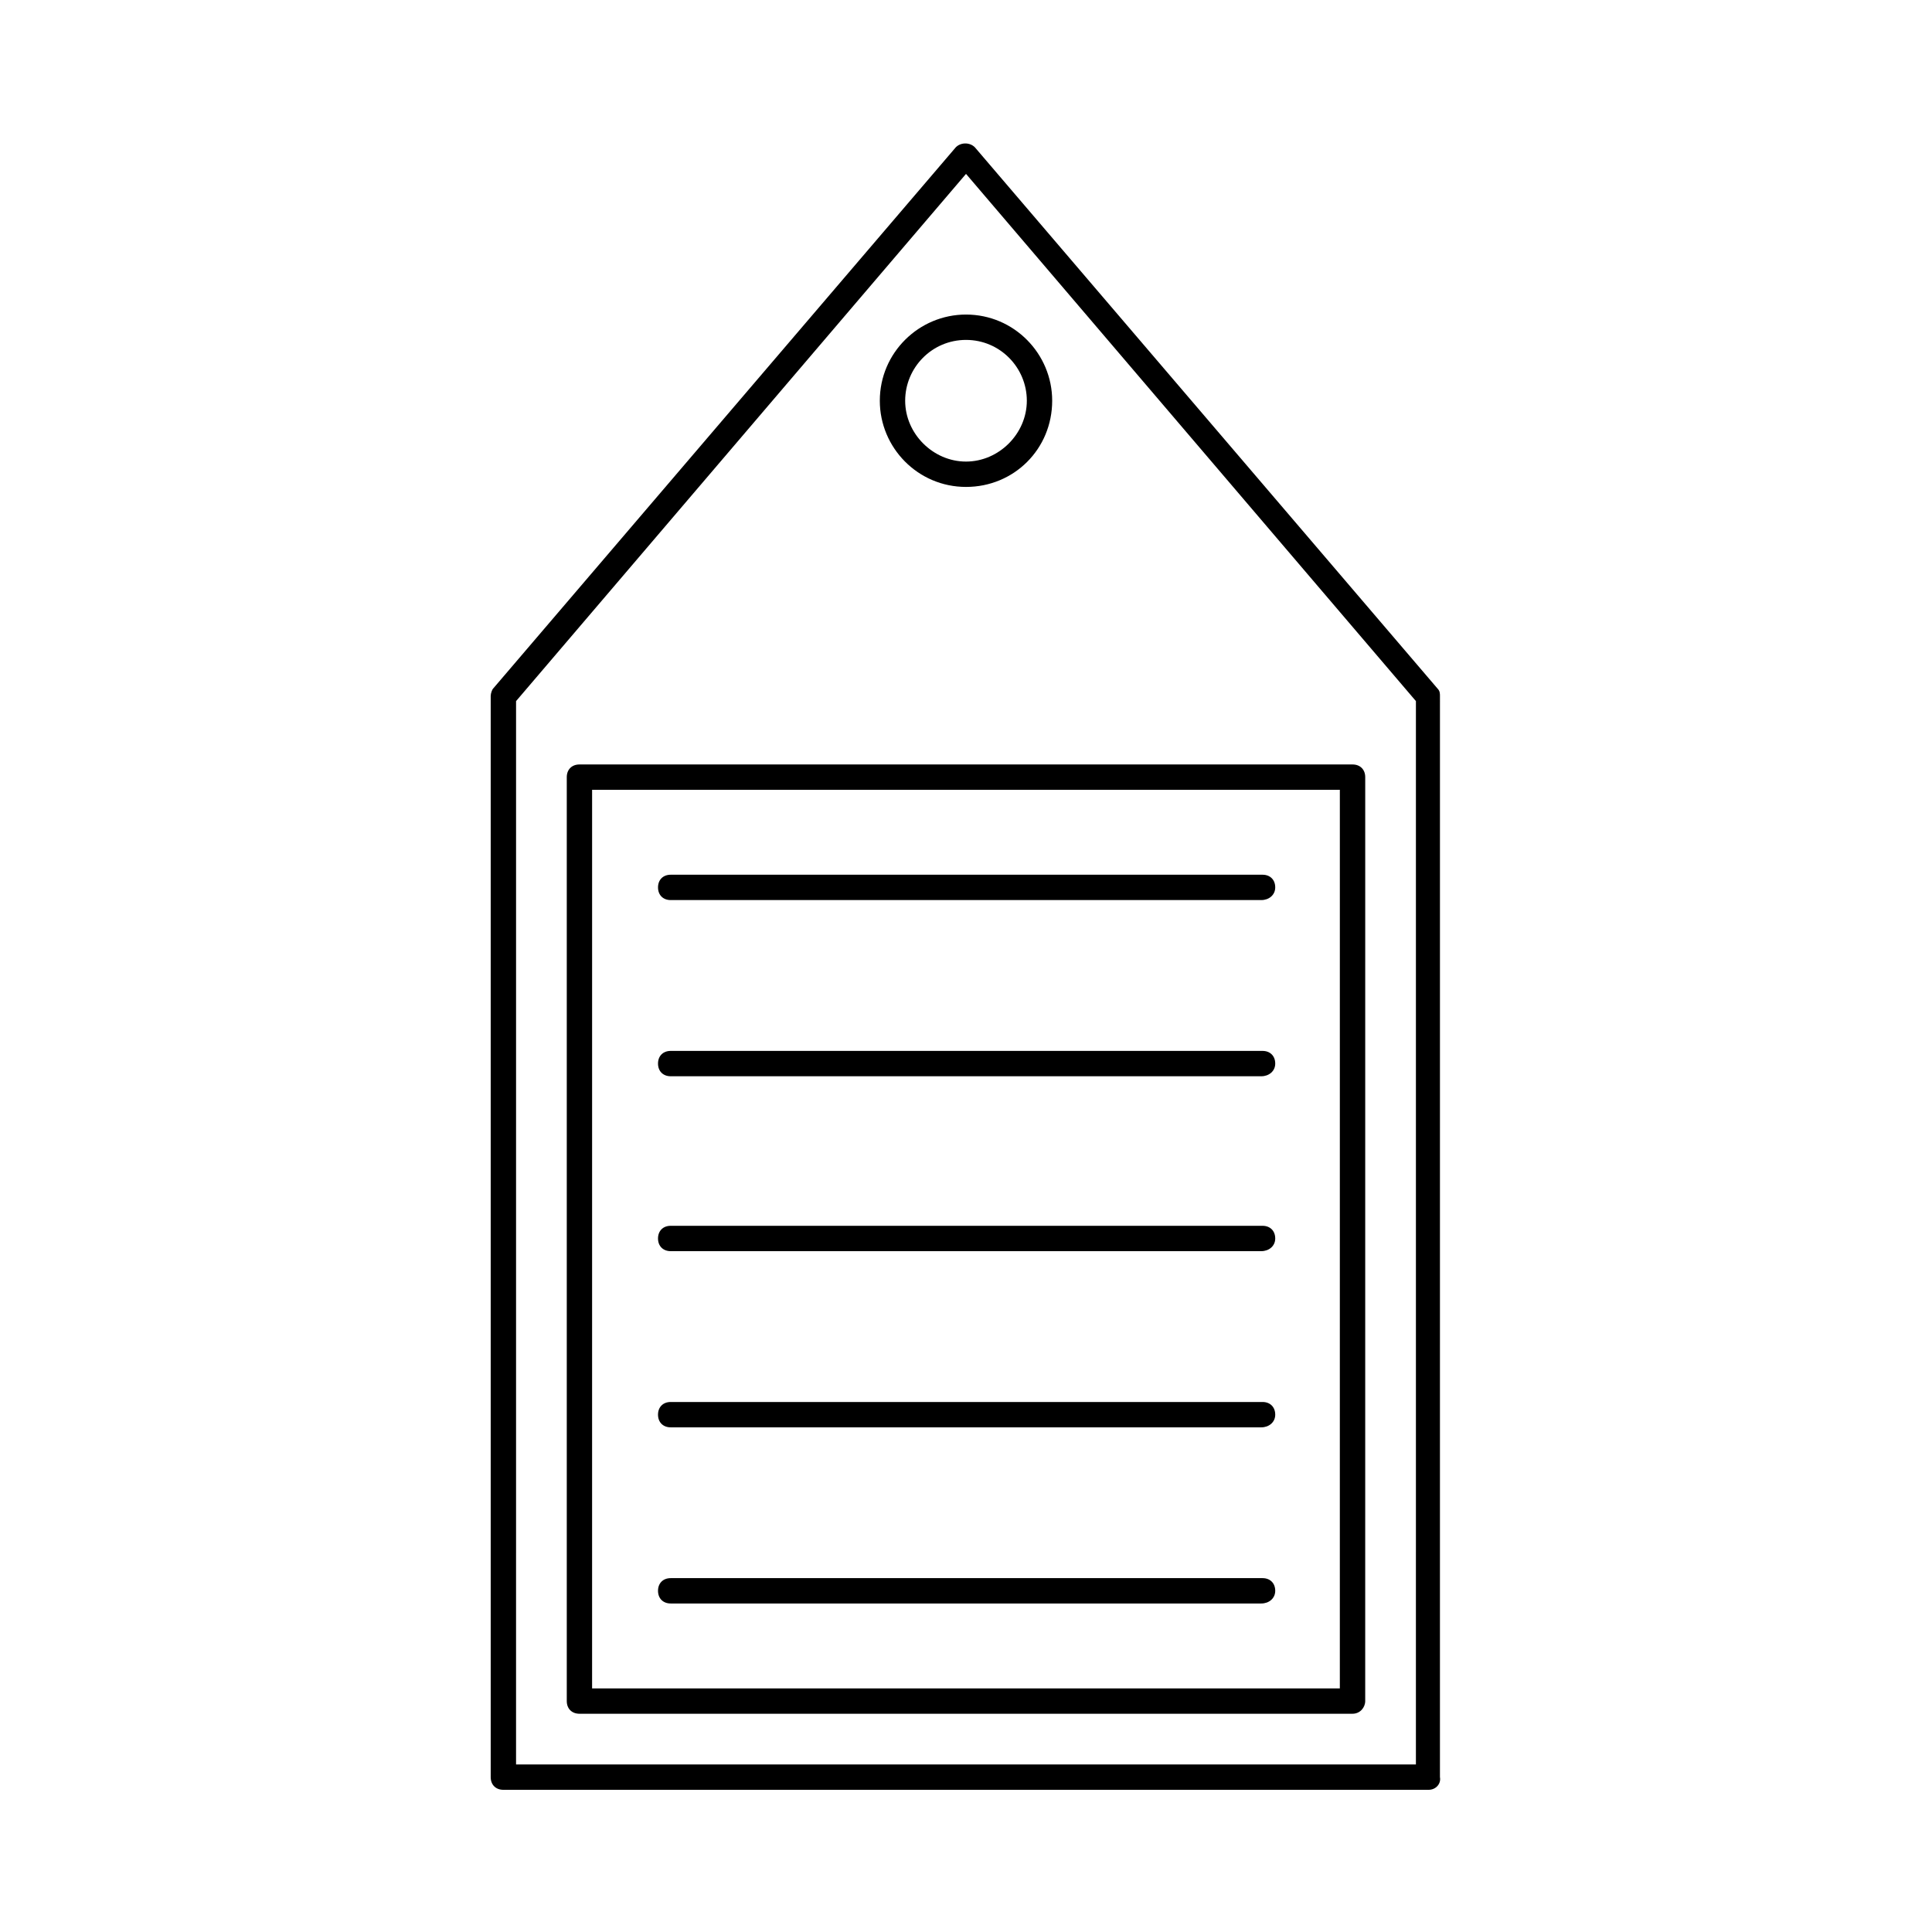
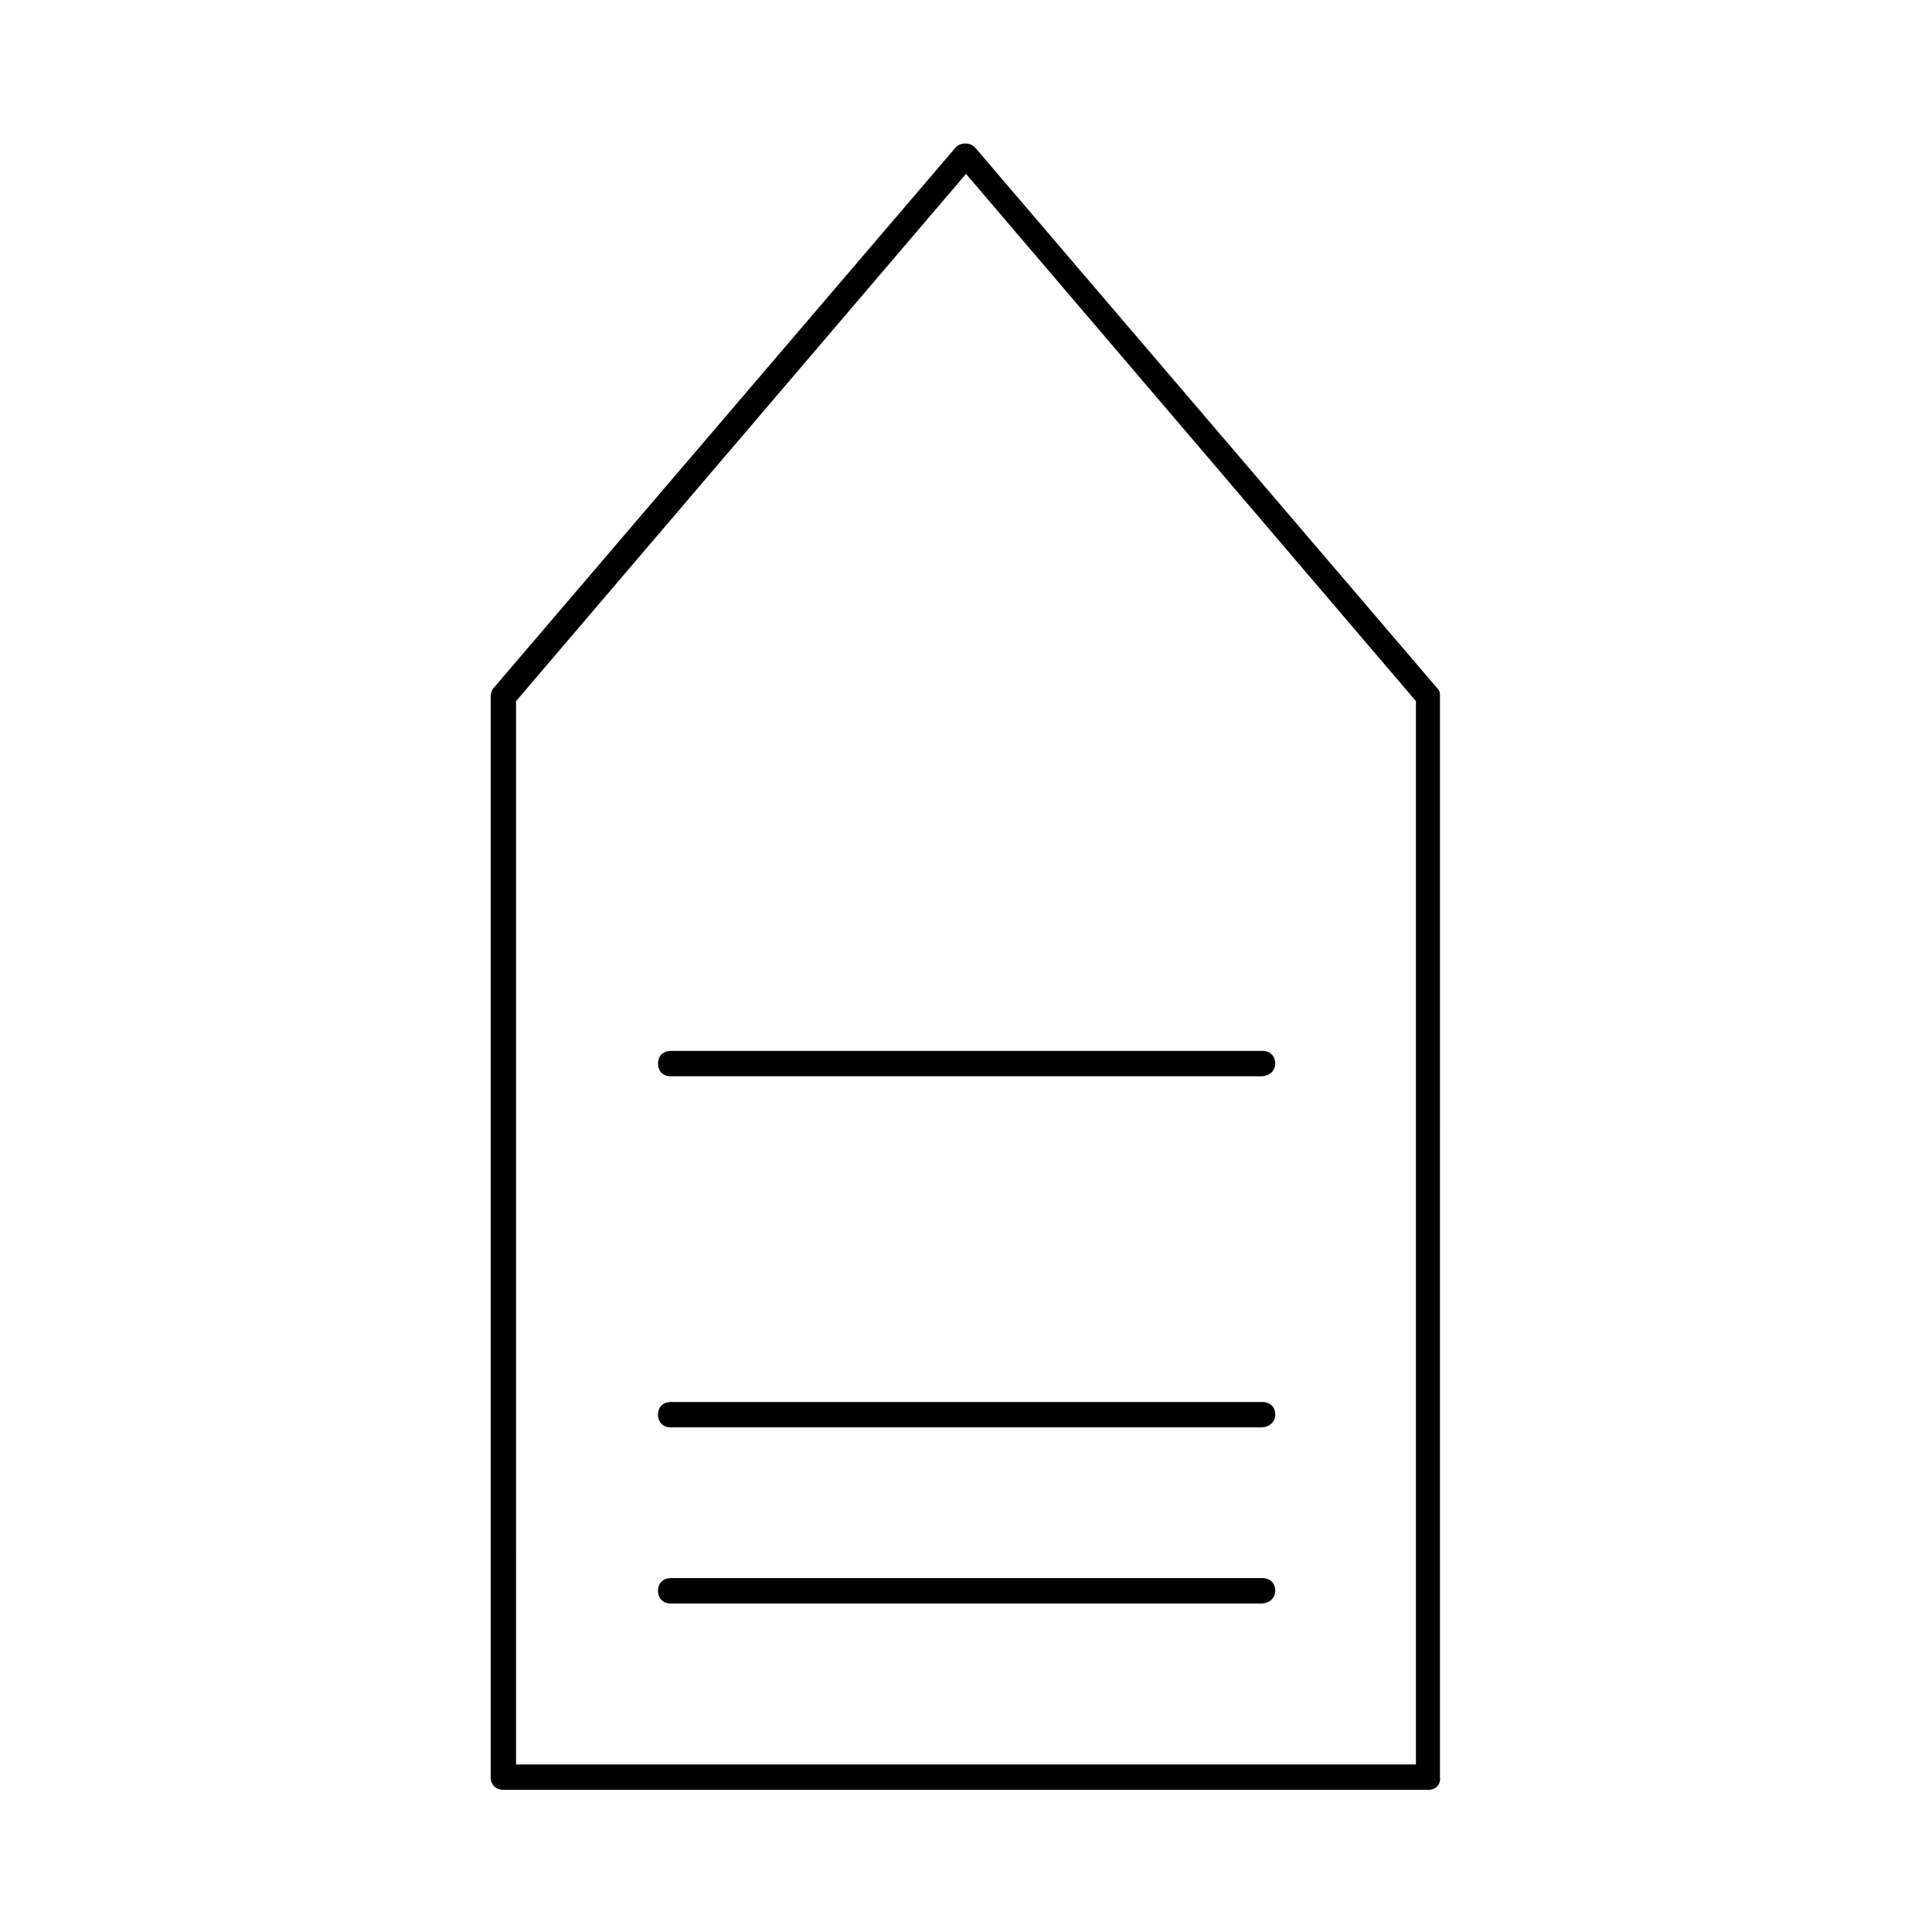
<svg xmlns="http://www.w3.org/2000/svg" fill="#000000" width="800px" height="800px" version="1.1" viewBox="144 144 512 512">
  <g>
    <path d="m522.59 618.32h-245.19c-2.016 0-3.359-1.344-3.359-3.359v-286.5c0-0.672 0.336-1.68 0.672-2.016l122.59-143.42c1.344-1.344 3.695-1.344 5.039 0l122.59 143.42c0.672 0.672 0.672 1.344 0.672 2.016l-0.004 286.5c0.336 1.68-1.008 3.359-3.019 3.359zm-241.83-6.719h238.47l0.004-281.8-119.23-139.72-119.24 139.72z" />
-     <path d="m502.44 598.16h-204.88c-2.016 0-3.359-1.344-3.359-3.359v-244.85c0-2.016 1.344-3.359 3.359-3.359h204.88c2.016 0 3.359 1.344 3.359 3.359l-0.004 244.85c0 1.68-1.344 3.359-3.356 3.359zm-201.53-6.719h198.16l0.004-238.13h-198.16z" />
    <path d="m478.26 568.94h-156.52c-2.016 0-3.359-1.344-3.359-3.359s1.344-3.359 3.359-3.359h156.85c2.016 0 3.359 1.344 3.359 3.359 0.004 2.016-1.676 3.359-3.691 3.359z" />
-     <path d="m478.26 475.57h-156.52c-2.016 0-3.359-1.344-3.359-3.359 0-2.016 1.344-3.359 3.359-3.359h156.85c2.016 0 3.359 1.344 3.359 3.359 0.004 2.016-1.676 3.359-3.691 3.359z" />
-     <path d="m478.26 382.53h-156.52c-2.016 0-3.359-1.344-3.359-3.359s1.344-3.359 3.359-3.359h156.85c2.016 0 3.359 1.344 3.359 3.359 0.004 2.019-1.676 3.359-3.691 3.359z" />
    <path d="m478.26 522.26h-156.52c-2.016 0-3.359-1.344-3.359-3.359 0-2.016 1.344-3.359 3.359-3.359h156.85c2.016 0 3.359 1.344 3.359 3.359 0.004 2.016-1.676 3.359-3.691 3.359z" />
    <path d="m478.26 429.22h-156.52c-2.016 0-3.359-1.344-3.359-3.359s1.344-3.359 3.359-3.359h156.85c2.016 0 3.359 1.344 3.359 3.359 0.004 2.016-1.676 3.359-3.691 3.359z" />
-     <path d="m400 273.04c-12.762 0-22.84-10.41-22.84-22.84 0-12.762 10.41-22.84 22.84-22.84 12.762 0 22.84 10.41 22.84 22.84-0.004 12.762-10.078 22.84-22.84 22.84zm0-38.961c-9.07 0-16.121 7.391-16.121 16.121 0 8.734 7.391 16.121 16.121 16.121 8.734 0 16.121-7.391 16.121-16.121 0-8.734-7.055-16.121-16.121-16.121z" />
  </g>
</svg>